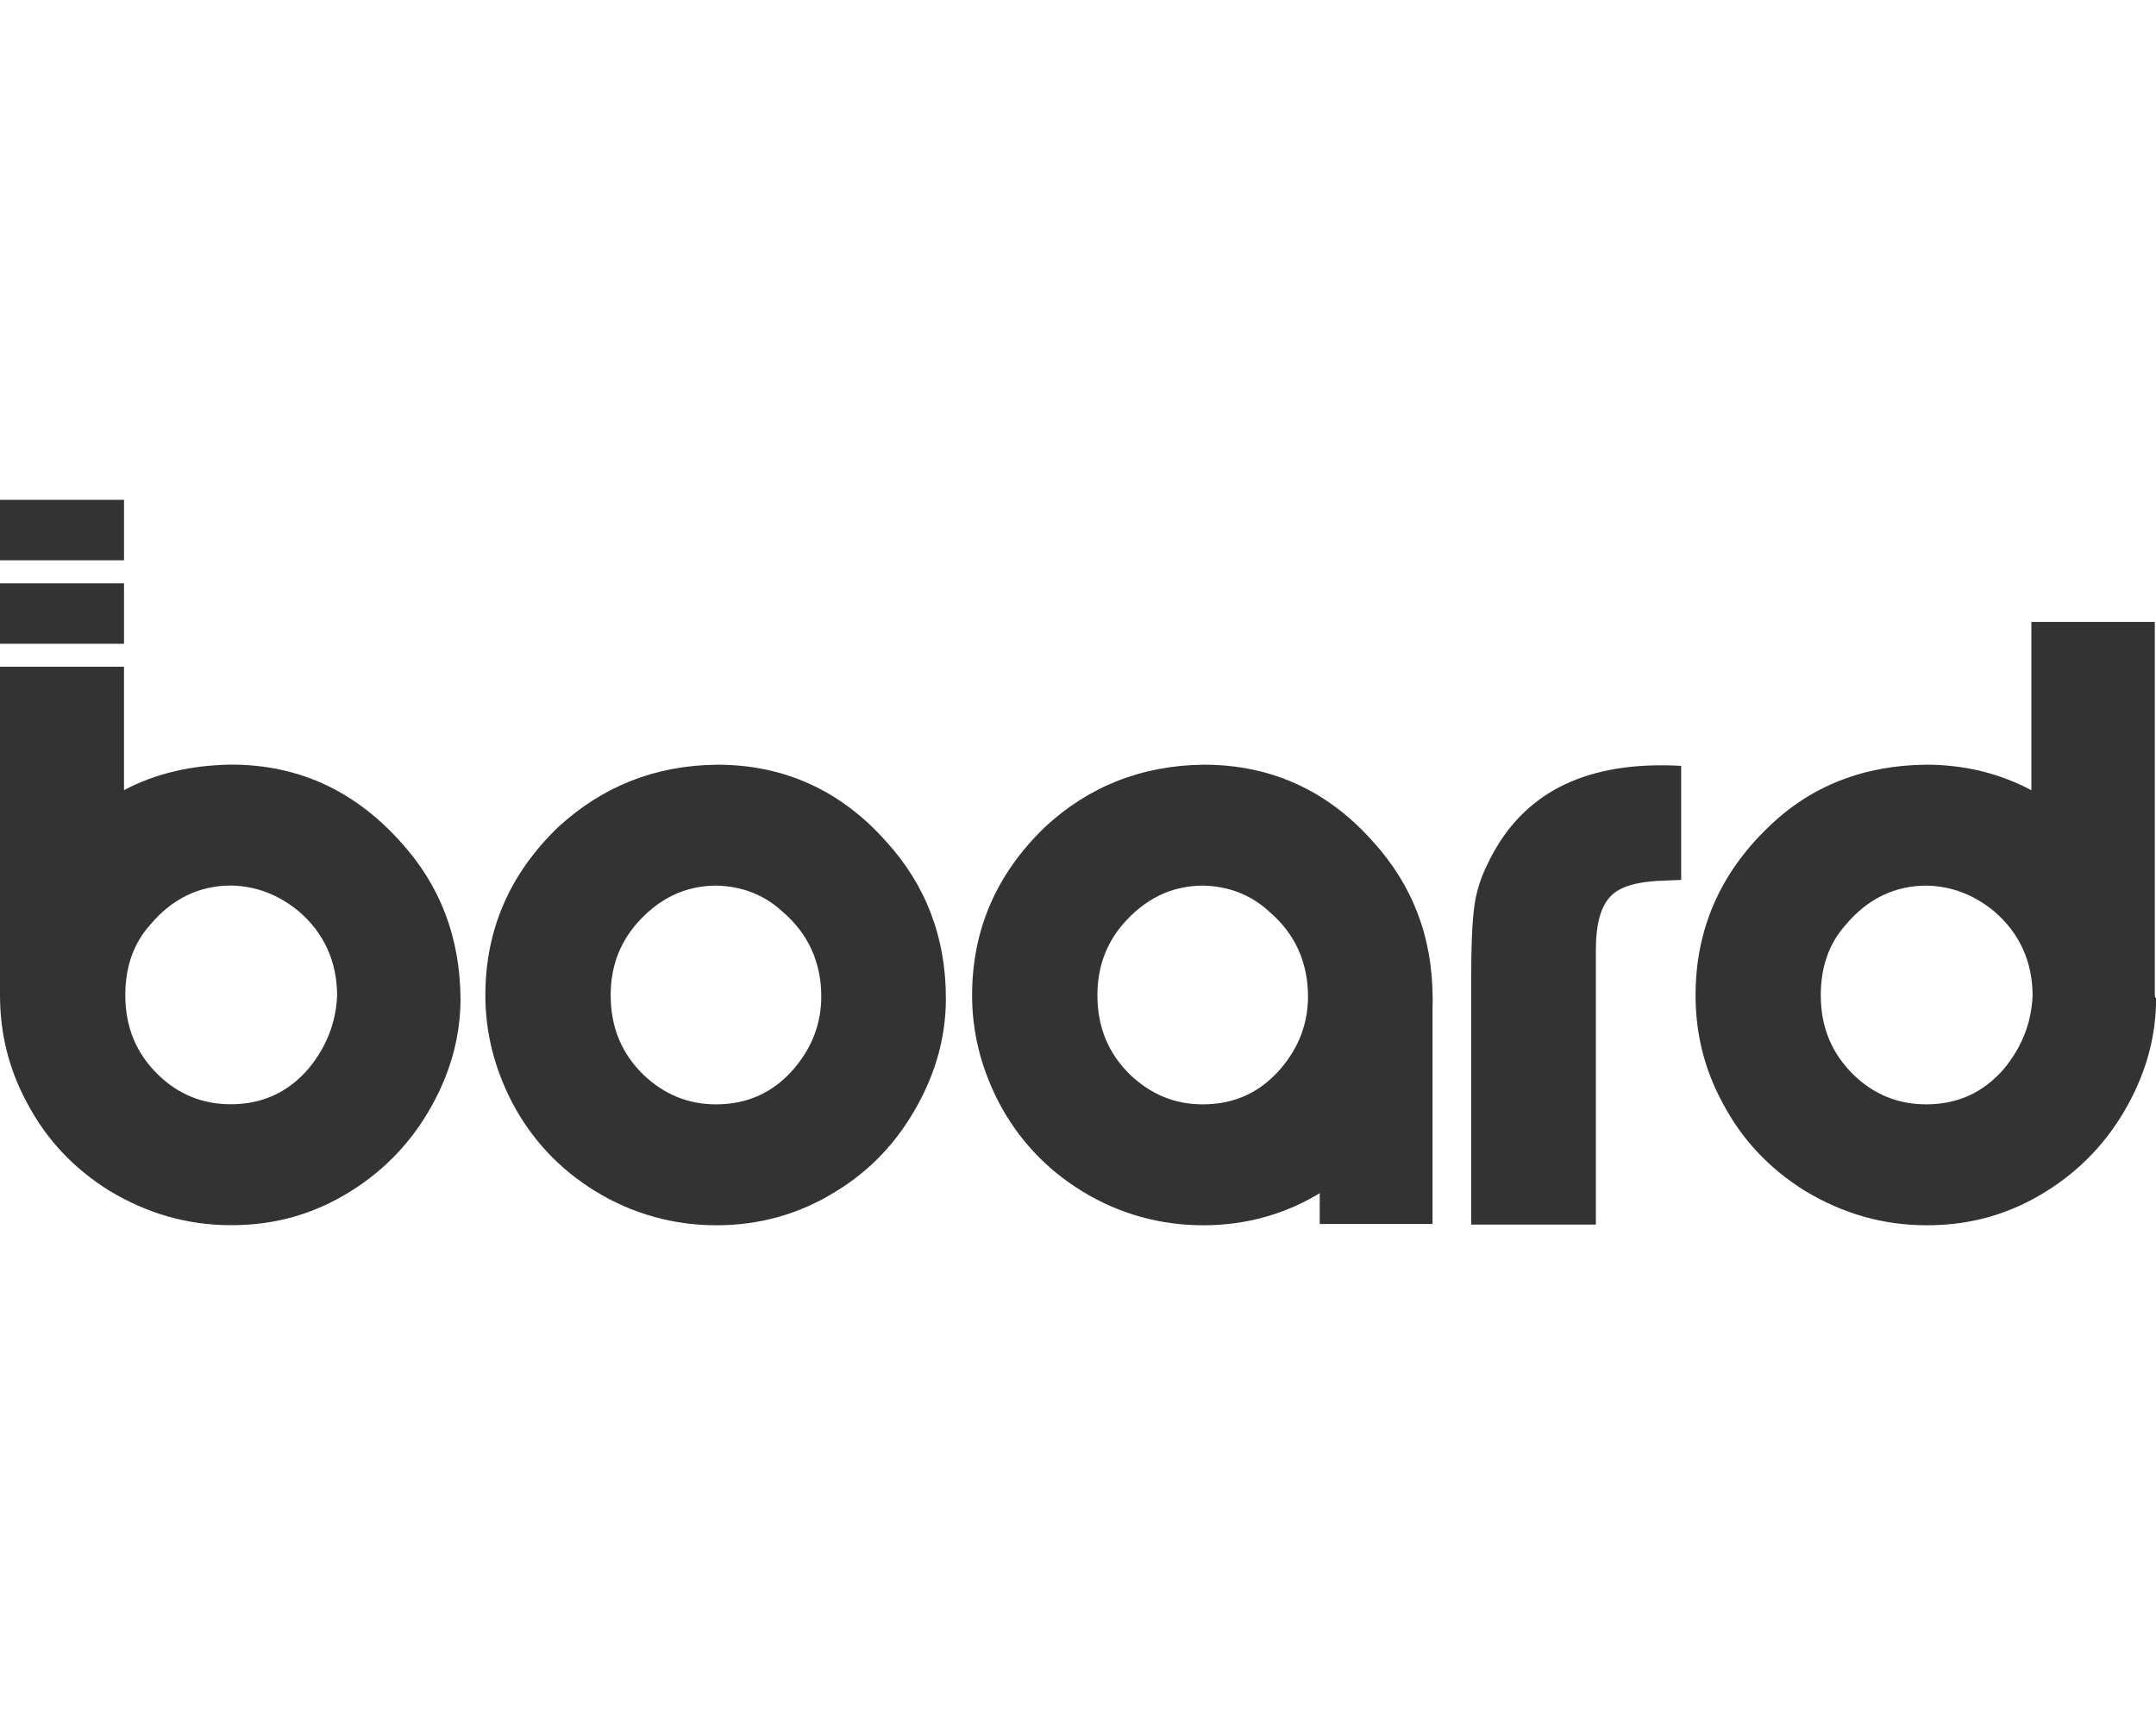
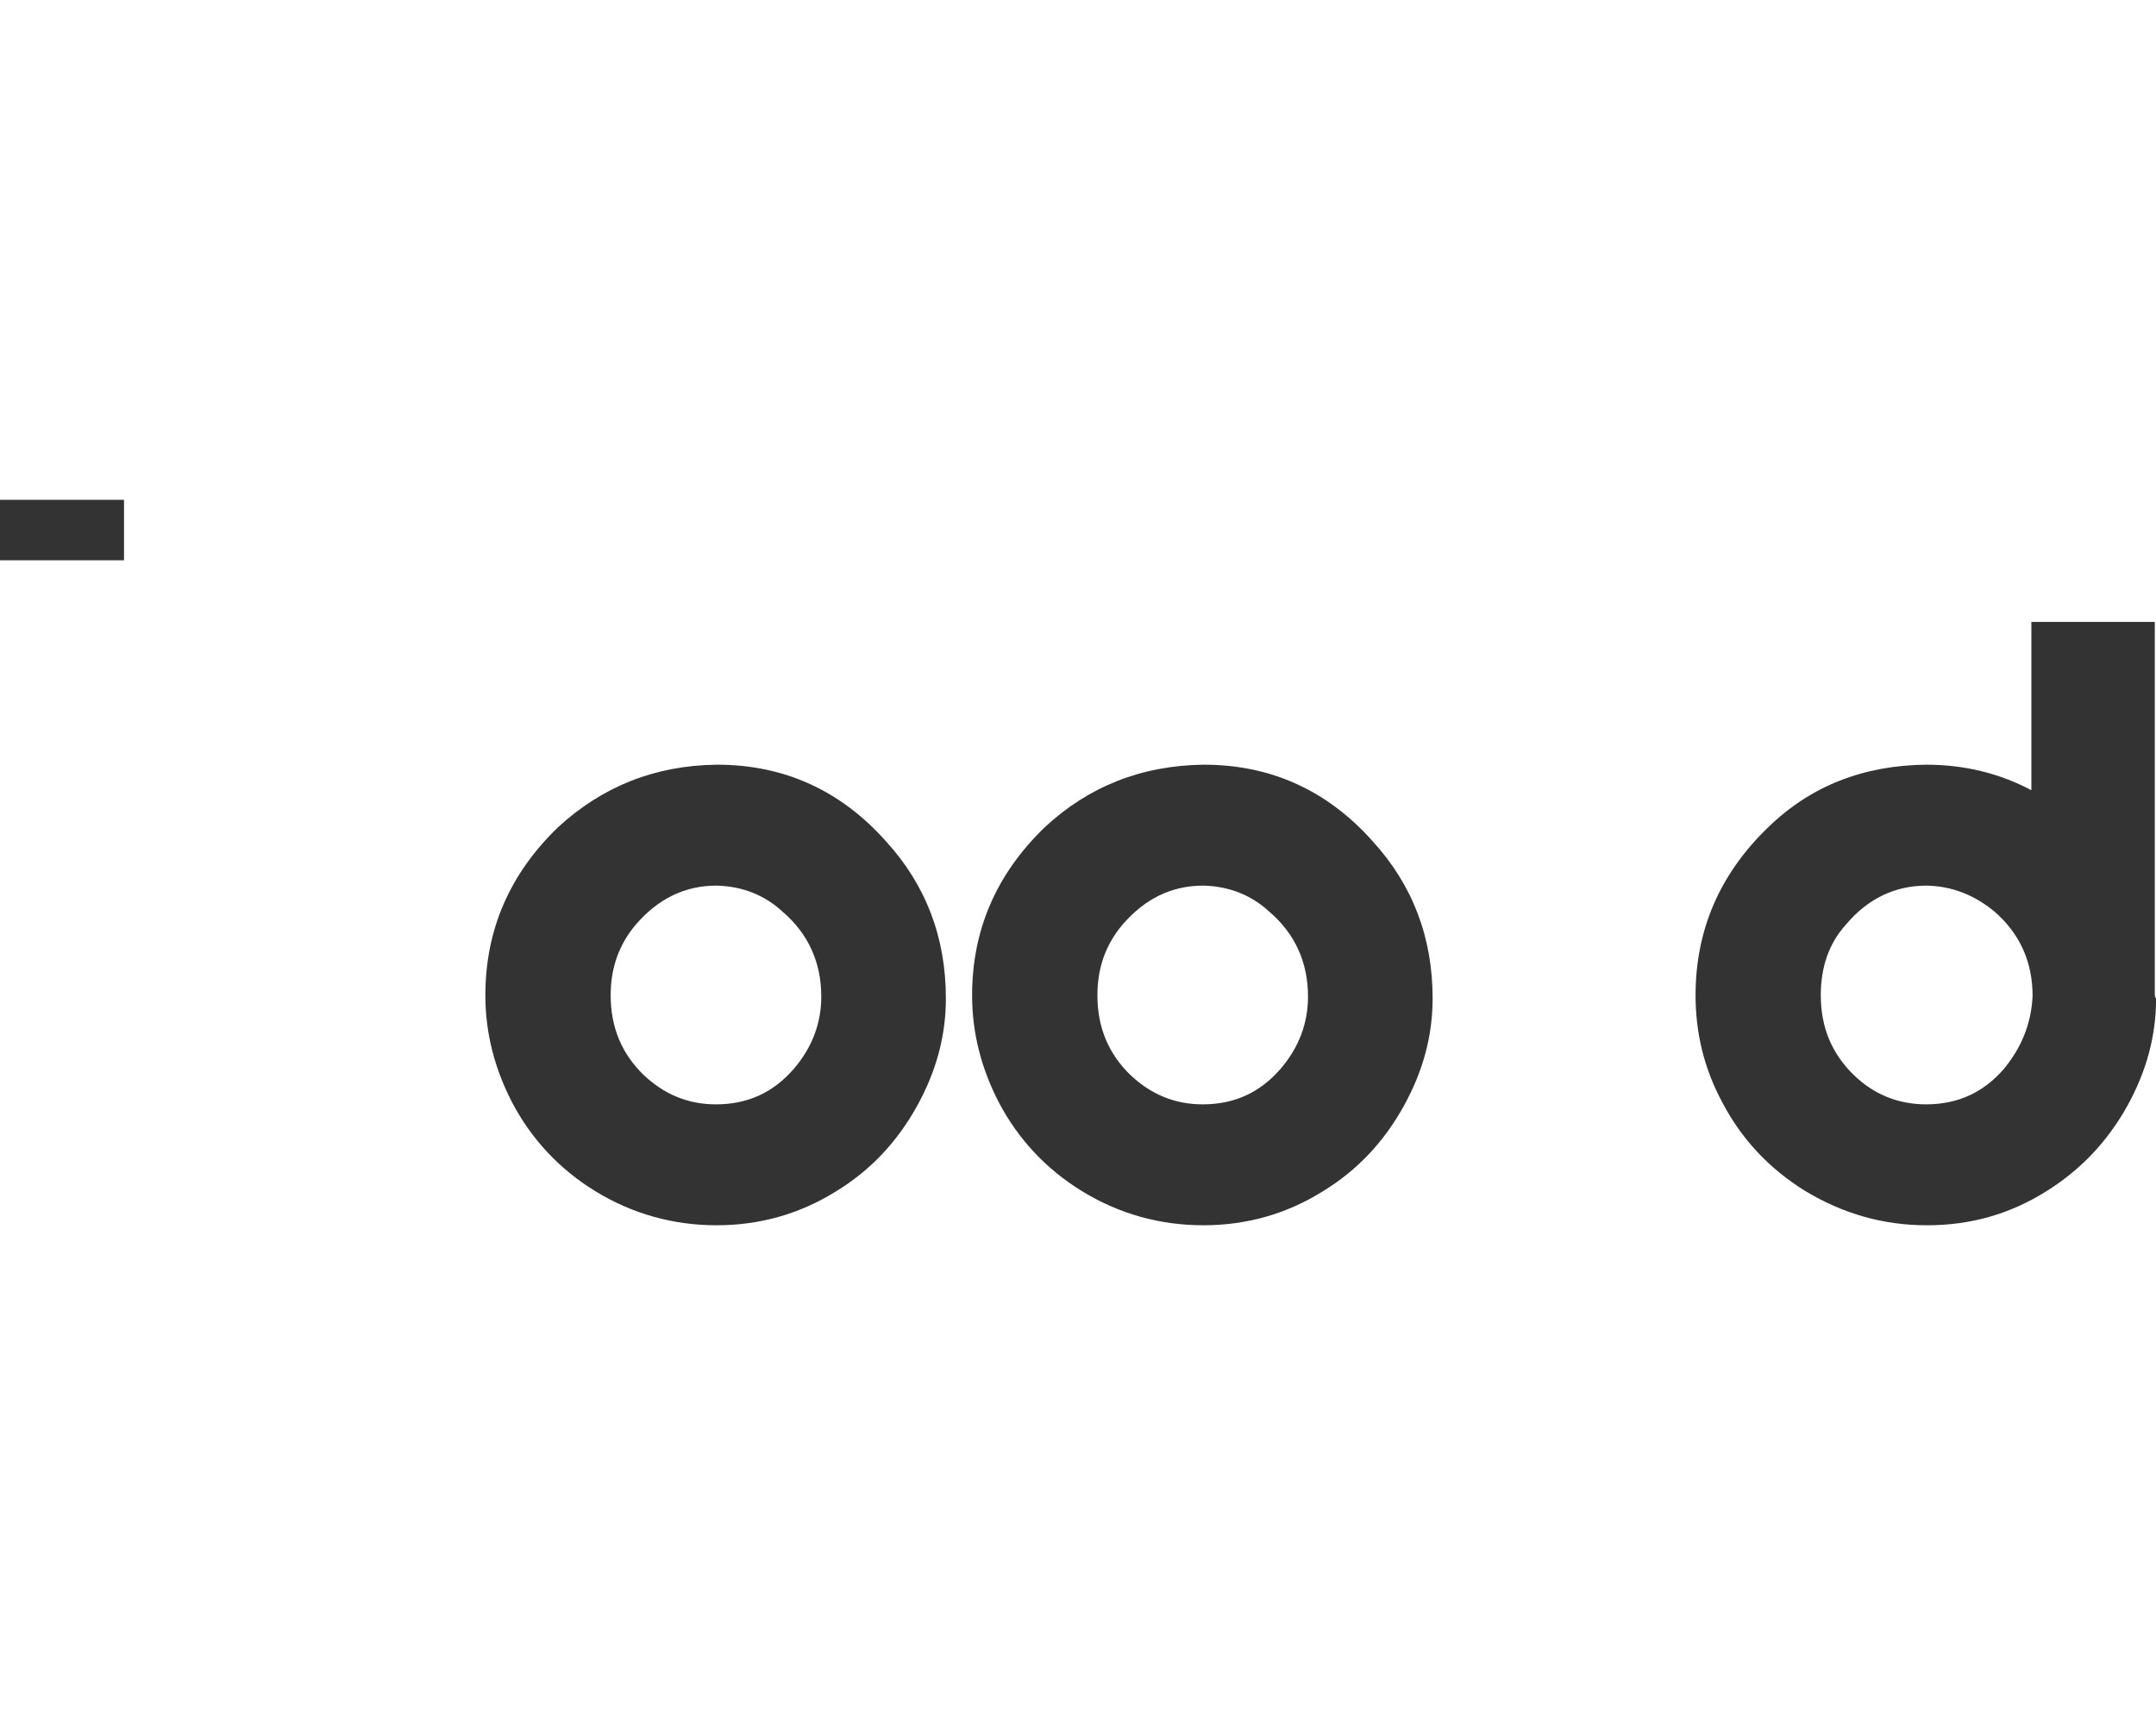
<svg xmlns="http://www.w3.org/2000/svg" id="Layer_1" viewBox="0 0 250 200">
  <defs>
    <style>.cls-1{fill:#333;stroke-width:0px;}</style>
  </defs>
  <g id="layer1">
    <g id="g6925">
-       <path id="path6745" class="cls-1" d="m83.16,88.66c7.73,0,14.31,2.96,19.58,8.89,4.62,5.06,6.94,11.13,6.94,18.21,0,4.26-1.08,8.38-3.32,12.43-2.31,4.19-5.42,7.51-9.47,9.97-4.19,2.6-8.82,3.9-13.8,3.9s-9.75-1.3-14.09-3.97c-4.12-2.53-7.37-6-9.61-10.26-2.02-3.9-3.11-8.02-3.11-12.43,0-7.59,2.82-14.09,8.45-19.51,5.13-4.7,11.2-7.15,18.42-7.23h0Zm-.07,14.02c-3.68,0-6.79,1.52-9.39,4.55-1.88,2.24-2.89,4.91-2.89,8.16,0,3.76,1.3,6.79,3.83,9.25,2.38,2.24,5.13,3.4,8.38,3.4,3.68,0,6.65-1.37,9.03-4.12,2.17-2.53,3.18-5.35,3.18-8.38,0-3.97-1.52-7.3-4.48-9.83-2.1-1.95-4.7-2.96-7.66-3.03h0Z" />
-       <path id="path6752" class="cls-1" d="m46.39,97.54c-5.35-5.92-11.85-8.89-19.58-8.89-4.62.07-8.74,1.01-12.43,2.96v-14.31H0v38.01H0v.07C0,119.8,1.01,123.92,3.11,127.82c2.24,4.26,5.42,7.66,9.61,10.26,4.34,2.6,8.96,3.97,14.09,3.97s9.61-1.3,13.8-3.9c3.97-2.46,7.15-5.78,9.47-9.97,2.24-4.05,3.32-8.16,3.32-12.43-.07-7.15-2.38-13.15-7.01-18.21h0Zm-10.62,26.37c-2.38,2.75-5.35,4.12-9.03,4.12-3.25,0-6.07-1.16-8.38-3.4-2.53-2.46-3.83-5.49-3.83-9.25,0-3.25.94-6,2.89-8.16,2.53-3.03,5.71-4.55,9.39-4.55,2.96.07,5.49,1.08,7.8,2.96,2.96,2.53,4.48,5.85,4.48,9.83-.14,3.11-1.23,5.92-3.32,8.45h0Z" />
-       <rect id="rect6759" class="cls-1" y="67.63" width="14.38" height="7.01" />
+       <path id="path6745" class="cls-1" d="m83.16,88.66c7.73,0,14.31,2.96,19.58,8.89,4.62,5.06,6.94,11.13,6.94,18.21,0,4.26-1.08,8.38-3.32,12.43-2.31,4.19-5.42,7.51-9.47,9.97-4.19,2.6-8.82,3.9-13.8,3.9s-9.75-1.3-14.09-3.97c-4.12-2.53-7.37-6-9.61-10.26-2.02-3.9-3.11-8.02-3.11-12.43,0-7.59,2.82-14.09,8.45-19.51,5.13-4.7,11.2-7.15,18.42-7.23h0Zm-.07,14.02c-3.68,0-6.79,1.52-9.39,4.55-1.88,2.24-2.89,4.91-2.89,8.16,0,3.76,1.3,6.79,3.83,9.25,2.38,2.24,5.13,3.4,8.38,3.4,3.68,0,6.65-1.37,9.03-4.12,2.17-2.53,3.18-5.35,3.18-8.38,0-3.97-1.52-7.3-4.48-9.83-2.1-1.95-4.7-2.96-7.66-3.03h0" />
      <rect id="rect6766" class="cls-1" y="57.95" width="14.38" height="7.01" />
      <path id="path6768" class="cls-1" d="m249.86,115.32h0v-43.21h-14.31v19.51c-3.68-1.95-7.73-2.96-12.21-2.96-7.23.07-13.37,2.46-18.28,7.23-5.64,5.42-8.45,11.92-8.45,19.51,0,4.41,1.01,8.53,3.11,12.43,2.24,4.26,5.42,7.66,9.61,10.26,4.34,2.6,8.96,3.97,14.09,3.97s9.61-1.3,13.8-3.9c3.97-2.46,7.15-5.78,9.47-9.97,2.24-4.05,3.32-8.16,3.32-12.43-.14-.14-.14-.29-.14-.43h0Zm-17.49,8.6c-2.38,2.75-5.35,4.12-9.03,4.12-3.25,0-6.07-1.16-8.38-3.4-2.53-2.46-3.83-5.49-3.83-9.25,0-3.25.94-6,2.89-8.16,2.53-3.03,5.71-4.55,9.39-4.55,2.96.07,5.49,1.08,7.8,2.96,2.96,2.53,4.48,5.85,4.48,9.83-.14,3.11-1.23,5.92-3.32,8.45h0Z" />
-       <path id="path6770" class="cls-1" d="m184.97,141.98h-14.38v-28.76c0-3.76.14-6.43.36-8.09s.72-3.32,1.52-4.91c3.61-7.66,10.26-11.49,20.16-11.49.51,0,1.23,0,2.31.07v13.22l-1.73.07c-3.18.07-5.35.65-6.43,1.81-1.16,1.16-1.73,3.25-1.73,6.21v31.86h-.07,0Z" />
      <path id="path6772" class="cls-1" d="m139.6,88.66c7.73,0,14.31,2.96,19.58,8.89,4.62,5.06,6.94,11.13,6.94,18.21,0,4.26-1.08,8.38-3.32,12.43-2.31,4.19-5.42,7.51-9.47,9.97-4.19,2.6-8.81,3.9-13.8,3.9s-9.75-1.3-14.09-3.97c-4.12-2.53-7.37-6-9.61-10.26-2.02-3.9-3.11-8.02-3.11-12.43,0-7.59,2.82-14.09,8.45-19.51,5.06-4.7,11.2-7.15,18.42-7.23h0Zm-.07,14.02c-3.68,0-6.79,1.52-9.39,4.55-1.88,2.24-2.89,4.91-2.89,8.16,0,3.76,1.3,6.79,3.83,9.25,2.38,2.24,5.13,3.4,8.38,3.4,3.68,0,6.65-1.37,9.03-4.12,2.17-2.53,3.18-5.35,3.18-8.38,0-3.97-1.52-7.3-4.48-9.83-2.1-1.95-4.7-2.96-7.66-3.03h0Z" />
-       <rect id="rect6774" class="cls-1" x="153.03" y="115.32" width="13.08" height="26.59" />
    </g>
  </g>
</svg>